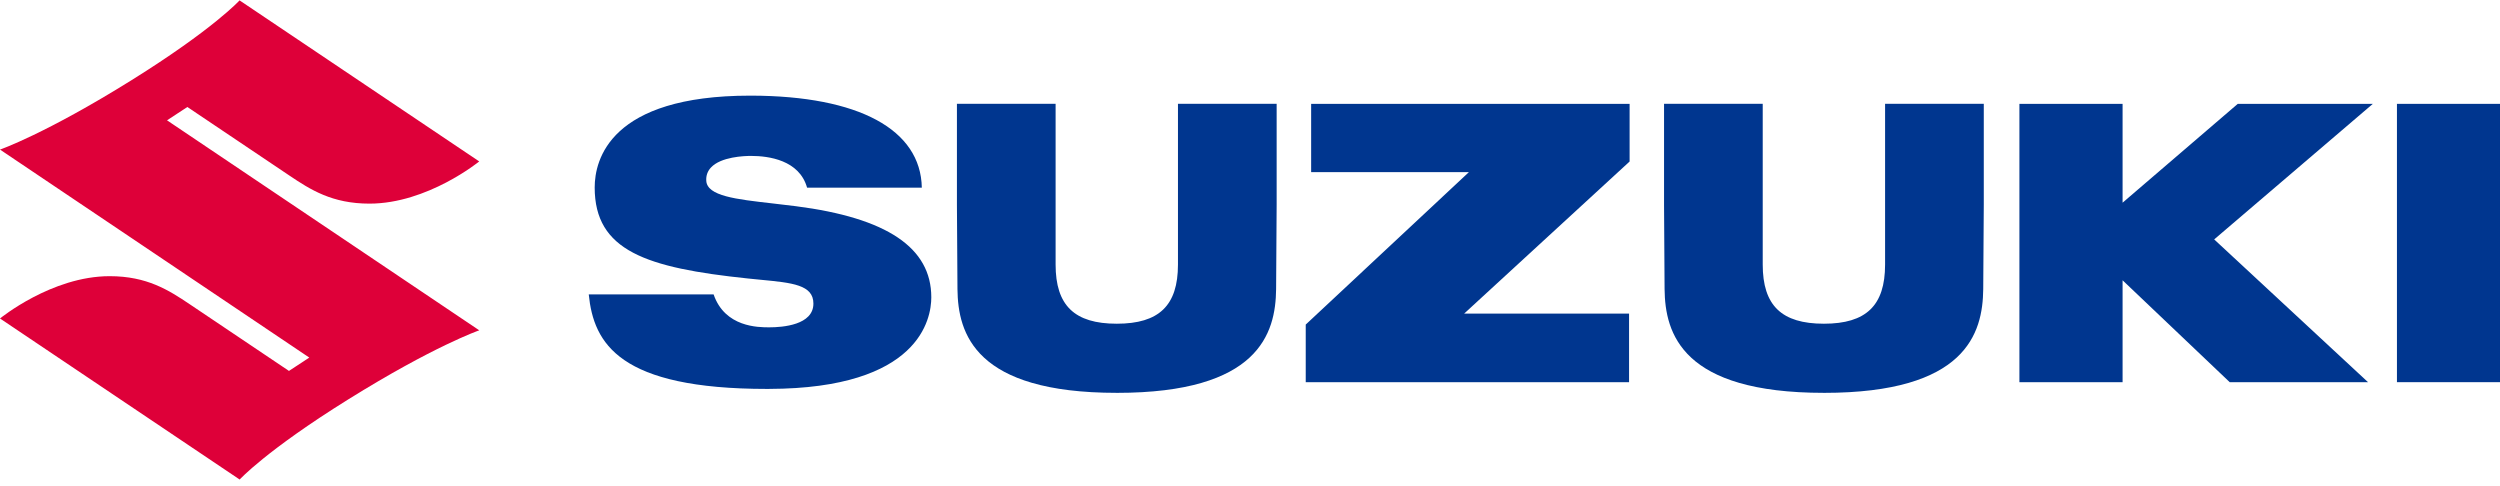
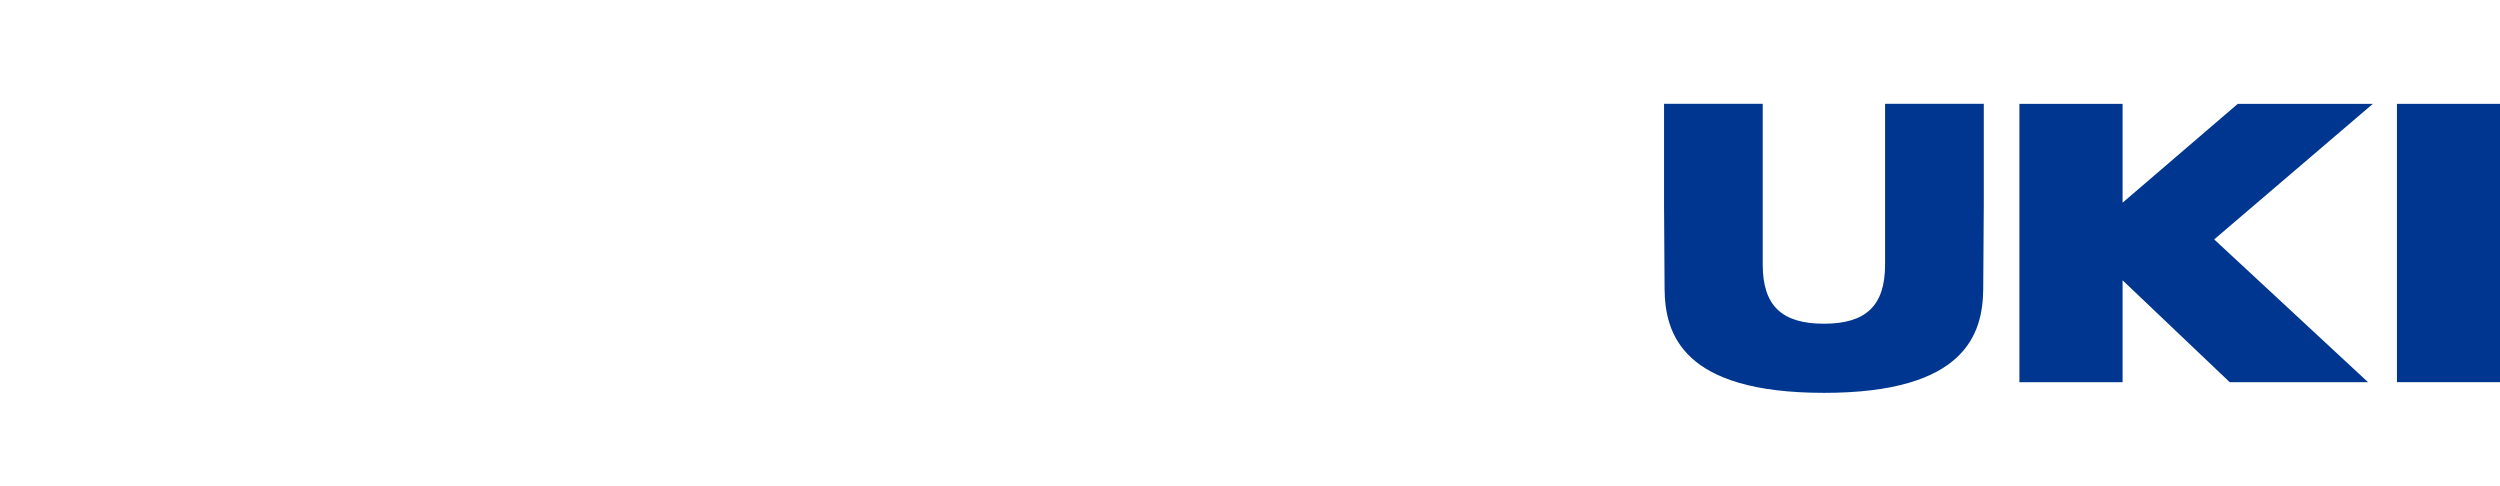
<svg xmlns="http://www.w3.org/2000/svg" id="_レイヤー_1" data-name="レイヤー_1" version="1.1" viewBox="0 0 144 28">
  <defs>
    <style>
      .st0 {
        fill: #de0039;
      }

      .st1 {
        fill: #00368f;
      }
    </style>
  </defs>
  <rect class="st1" x="138.064" y="5.982" width="5.936" height="16.031" />
  <polygon class="st1" points="128.431 22.013 122.261 16.145 122.261 22.013 116.318 22.013 116.318 5.982 122.261 5.982 122.261 11.675 128.895 5.982 136.675 5.982 127.537 13.79 136.398 22.013 128.431 22.013" />
  <path class="st1" d="M105.057,22.628c-8.17,0-9.15-3.411-9.177-5.977-.014-1.426-.031-4.059-.031-4.857v-5.816h5.684v9.263c0,2.355,1.087,3.405,3.524,3.405,2.437,0,3.524-1.05,3.524-3.405V5.979h5.685v5.816c0,.784-.017,3.417-.032,4.857-.026,2.566-1.007,5.977-9.177,5.977Z" />
-   <polygon class="st1" points="75.21 22.013 75.21 18.695 84.61 9.914 75.522 9.914 75.522 5.982 93.865 5.982 93.865 9.303 84.335 18.063 93.834 18.063 93.834 22.013 75.21 22.013" />
-   <path class="st1" d="M64.327,22.628c-8.171,0-9.151-3.411-9.177-5.977-.014-1.419-.031-4.051-.031-4.857v-5.816h5.684v9.263c0,2.355,1.087,3.405,3.524,3.405s3.524-1.05,3.524-3.405V5.979h5.684v5.816c0,.806-.017,3.438-.031,4.857-.026,2.566-1.006,5.977-9.177,5.977Z" />
-   <path class="st1" d="M44.185,22.402c-8.501,0-9.99-2.605-10.273-5.446h7.191c.652,1.898,2.573,1.898,3.209,1.898.769,0,2.54-.133,2.54-1.367,0-1.08-1.206-1.197-3.03-1.372-.238-.023-.489-.047-.75-.075-5.848-.613-8.818-1.592-8.818-5.242,0-1.59.873-5.289,8.956-5.289l.073 0c6.182.017,9.751,1.948,9.814,5.301h-6.609c-.447-1.589-2.209-1.829-3.23-1.829-.394,0-1.727.048-2.306.667-.199.213-.29.472-.27.769.053.873,1.711,1.061,3.809,1.299.431.049.882.1,1.341.16,5.256.672,7.811,2.389,7.811,5.249,0,1.231-.673,5.251-9.335,5.276h-.125Z" />
-   <path id="refine_final" class="st0" d="M10.791,6.162l5.877,3.949c1.218.818,2.464,1.618,4.613,1.618,3.344,0,6.322-2.431,6.322-2.431L13.799.022s-1.506,1.657-6.233,4.603C2.602,7.718,0,8.616,0,8.616l17.815,11.981-1.171.768-5.715-3.84c-1.212-.814-2.463-1.617-4.612-1.617C2.973,15.907.001,18.345.001,18.345l13.804,9.276s1.506-1.657,6.234-4.603c4.963-3.093,7.566-3.991,7.566-3.991L9.621,6.931l1.17-.768Z" />
</svg>